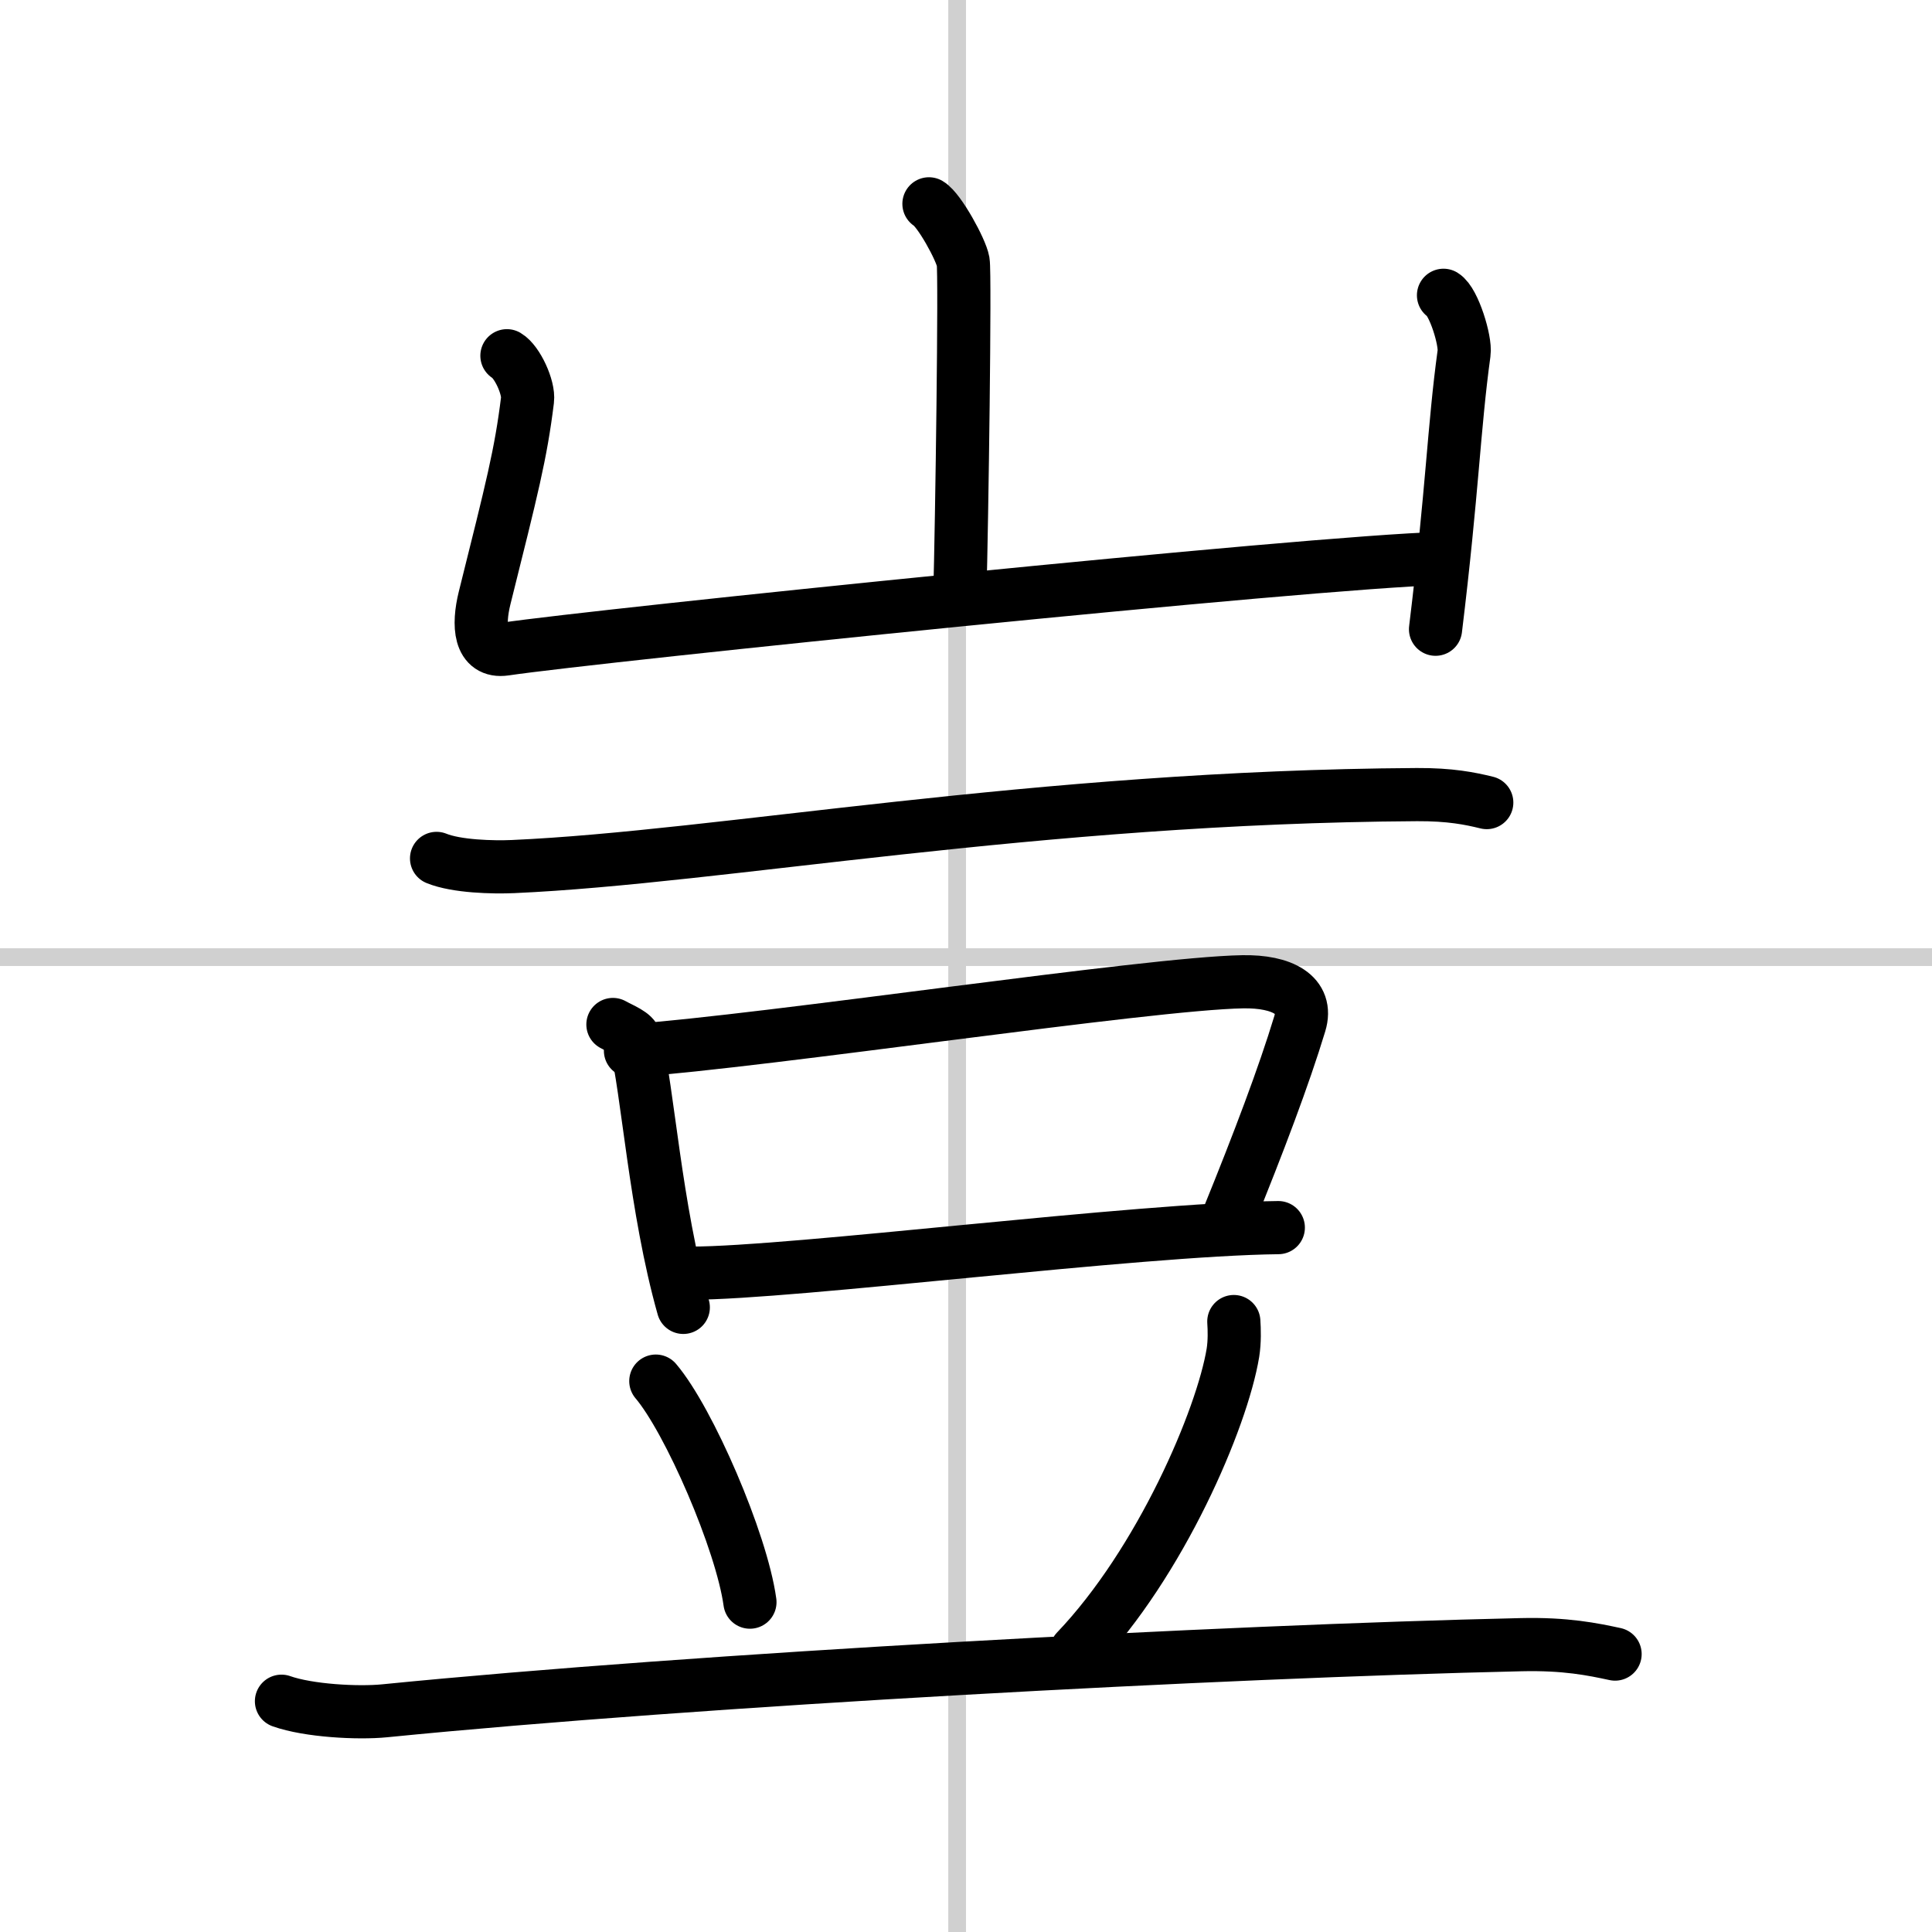
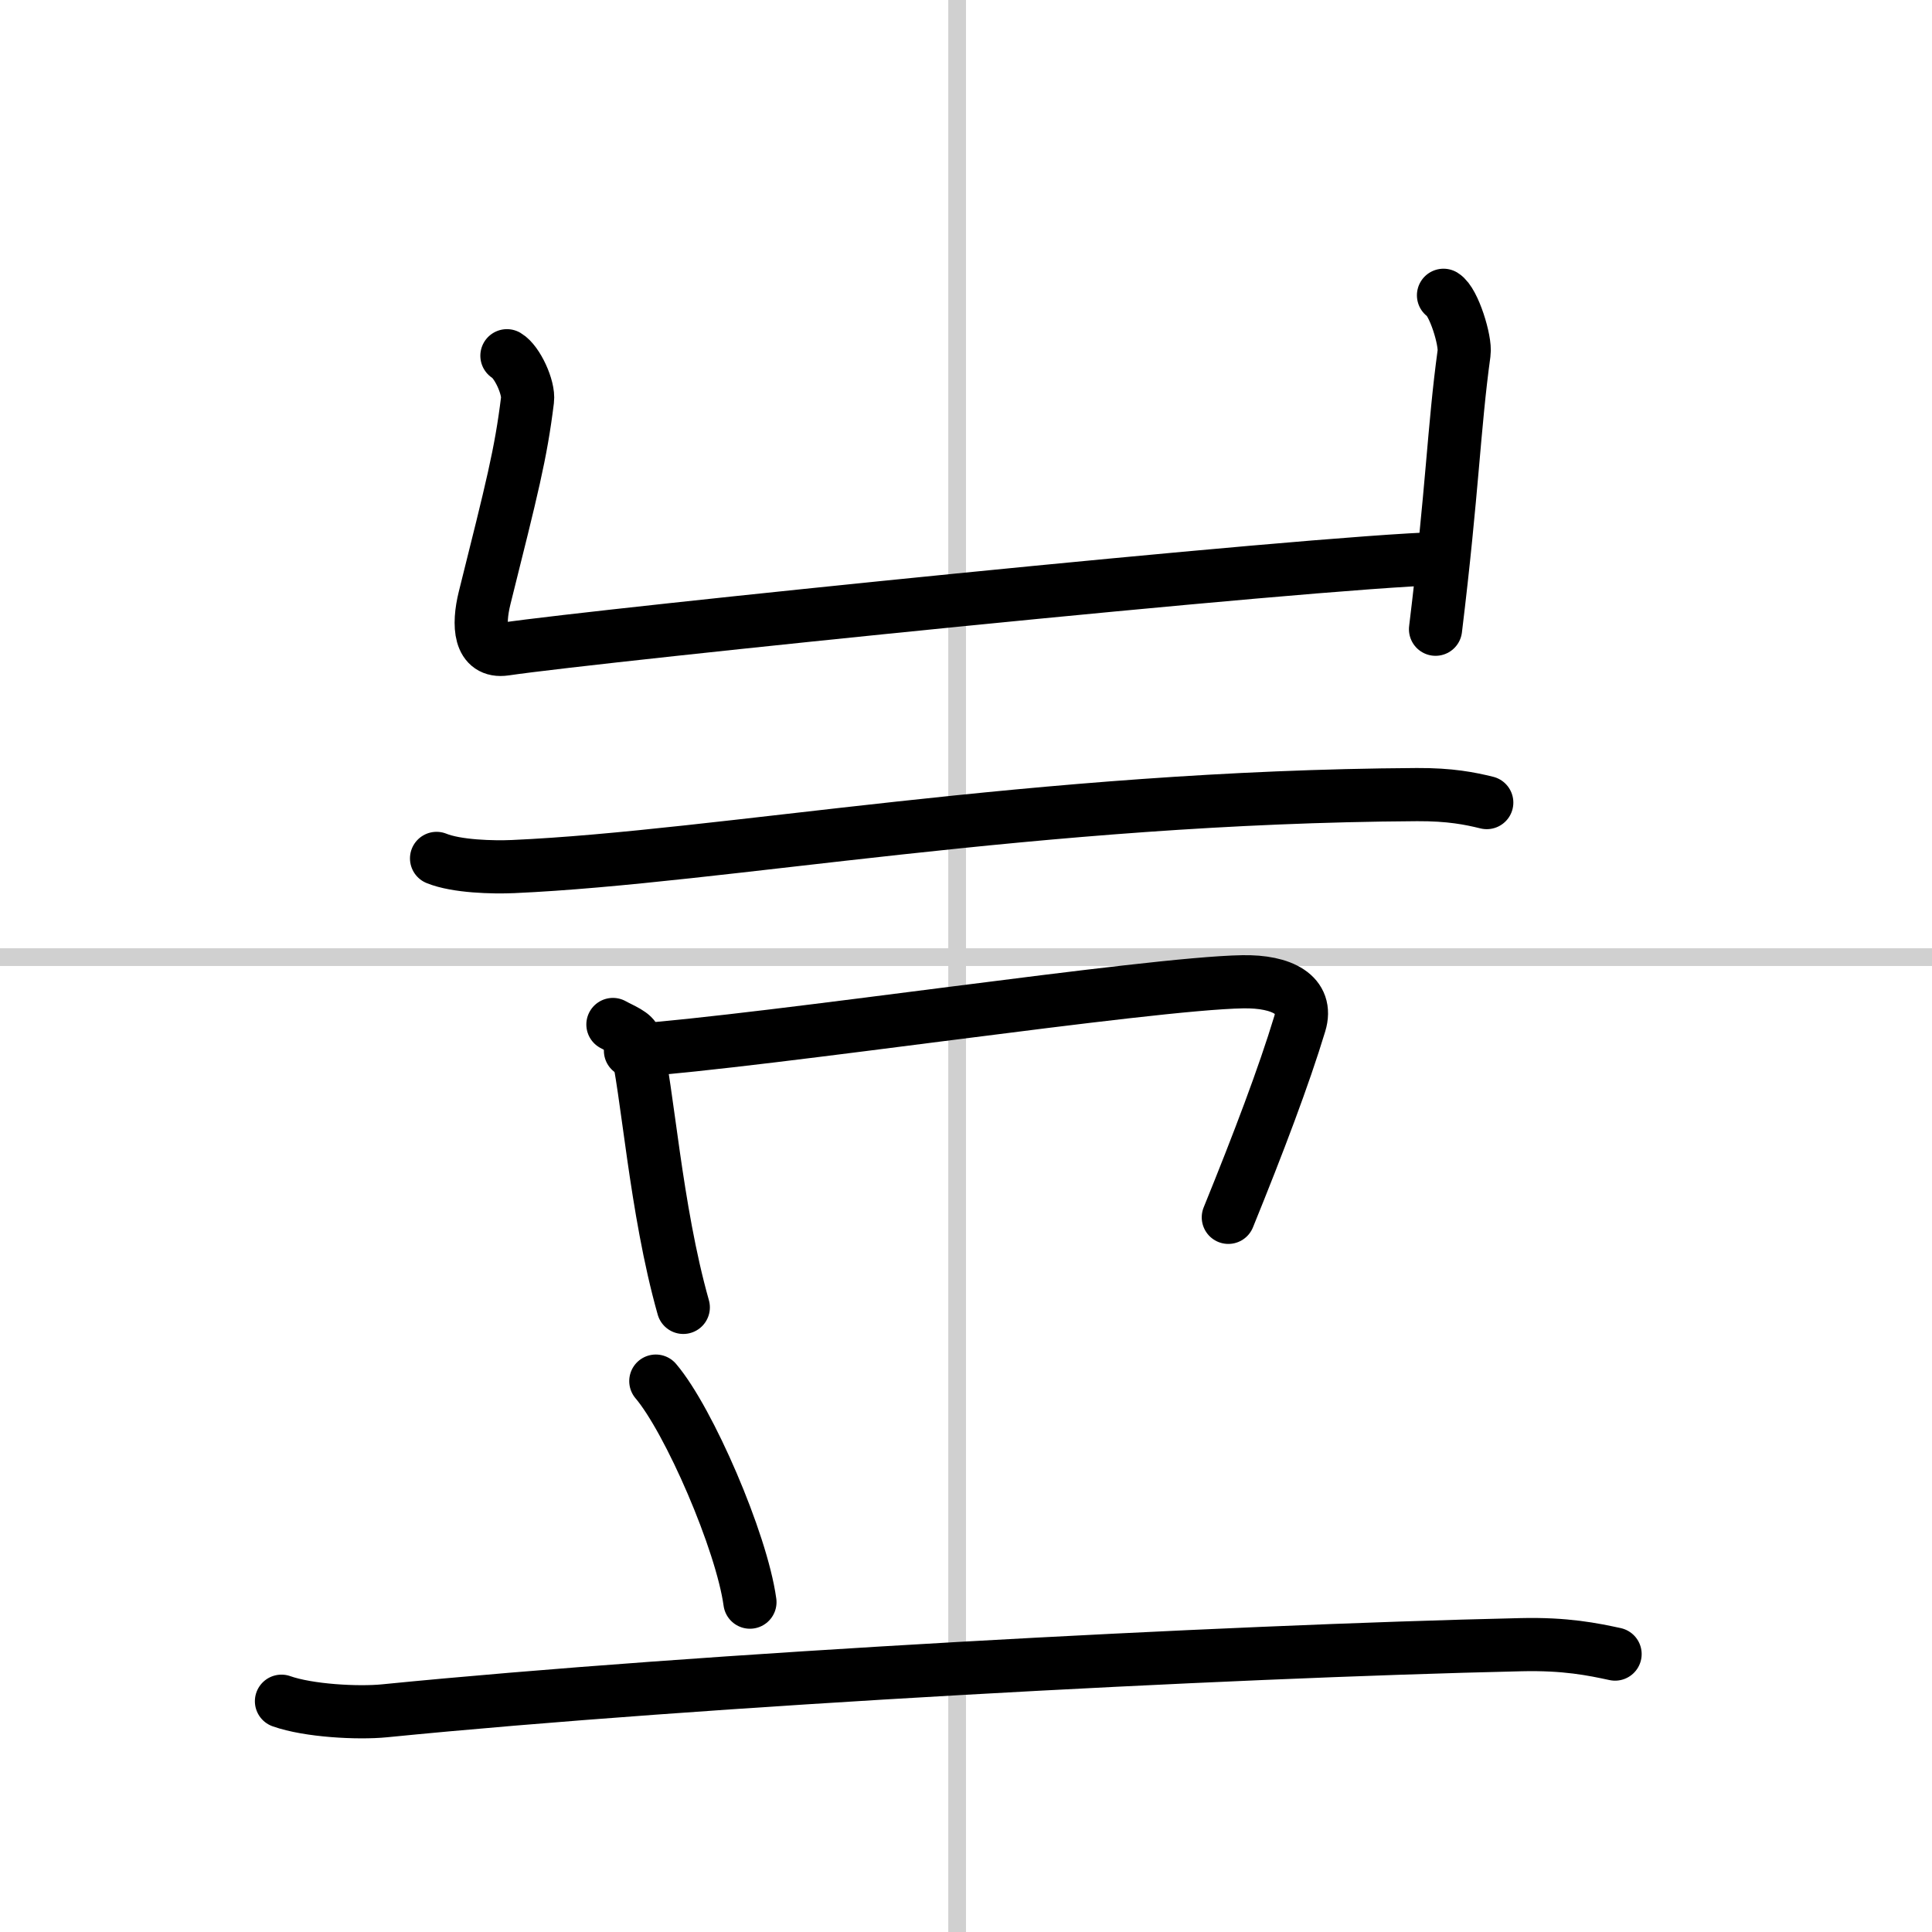
<svg xmlns="http://www.w3.org/2000/svg" width="400" height="400" viewBox="0 0 109 109">
  <rect x="0" y="0" width="109" height="109" fill="#808080" stroke="none" />
  <g fill="none" stroke="#000" stroke-linecap="round" stroke-linejoin="round" stroke-width="3">
    <rect width="100%" height="100%" fill="#fff" stroke="#fff" />
    <line x1="54" x2="54" y2="109" stroke="#d0d0d0" stroke-width="1" />
    <line x2="109" y1="54" y2="54" stroke="#d0d0d0" stroke-width="1" />
-     <path d="m52.41 11.5c0.58 0.34 1.81 2.58 1.93 3.26 0.12 0.69-0.07 14.6-0.19 18.9" />
    <path d="m28.6 20.07c0.58 0.34 1.25 1.8 1.16 2.5-0.38 3.07-0.86 4.92-2.42 11.17-0.38 1.54-0.29 3.09 1.15 2.88 5.19-0.77 45.51-4.92 52.81-5.11" />
    <path d="m81.44 16.66c0.58 0.35 1.26 2.57 1.16 3.26-0.58 4.23-0.65 7.71-1.61 15.58" />
    <path d="m24.63 48.43c1.13 0.46 3.19 0.51 4.32 0.46 11.72-0.52 29.43-3.93 50.99-4.06 1.88-0.01 3 0.22 3.94 0.45" />
    <path d="m34.58 57.8c0.52 0.29 1.18 0.52 1.27 0.91 0.7 2.81 1.12 9.46 2.7 15.05" />
    <path d="M35.57,59.28c7.87-0.56,29.18-3.8,34.54-3.89c2.22-0.04,3.72,0.74,3.22,2.37C72.44,60.7,71,64.5,69.3,68.68" />
-     <path d="m38.97 71.83c5.82 0 25.12-2.48 33.15-2.57" />
    <path d="m37 77.92c1.87 2.2 4.84 9.05 5.31 12.47" />
-     <path d="m69.61 74.56c0.03 0.44 0.05 1.13-0.05 1.76-0.61 3.71-4.08 11.84-8.84 16.82" />
    <path d="m15.88 95.98c1.52 0.54 4.31 0.69 5.82 0.54 17.8-1.77 47.3-3.35 64.11-3.73 2.53-0.06 4.05 0.26 5.31 0.53" />
  </g>
</svg>